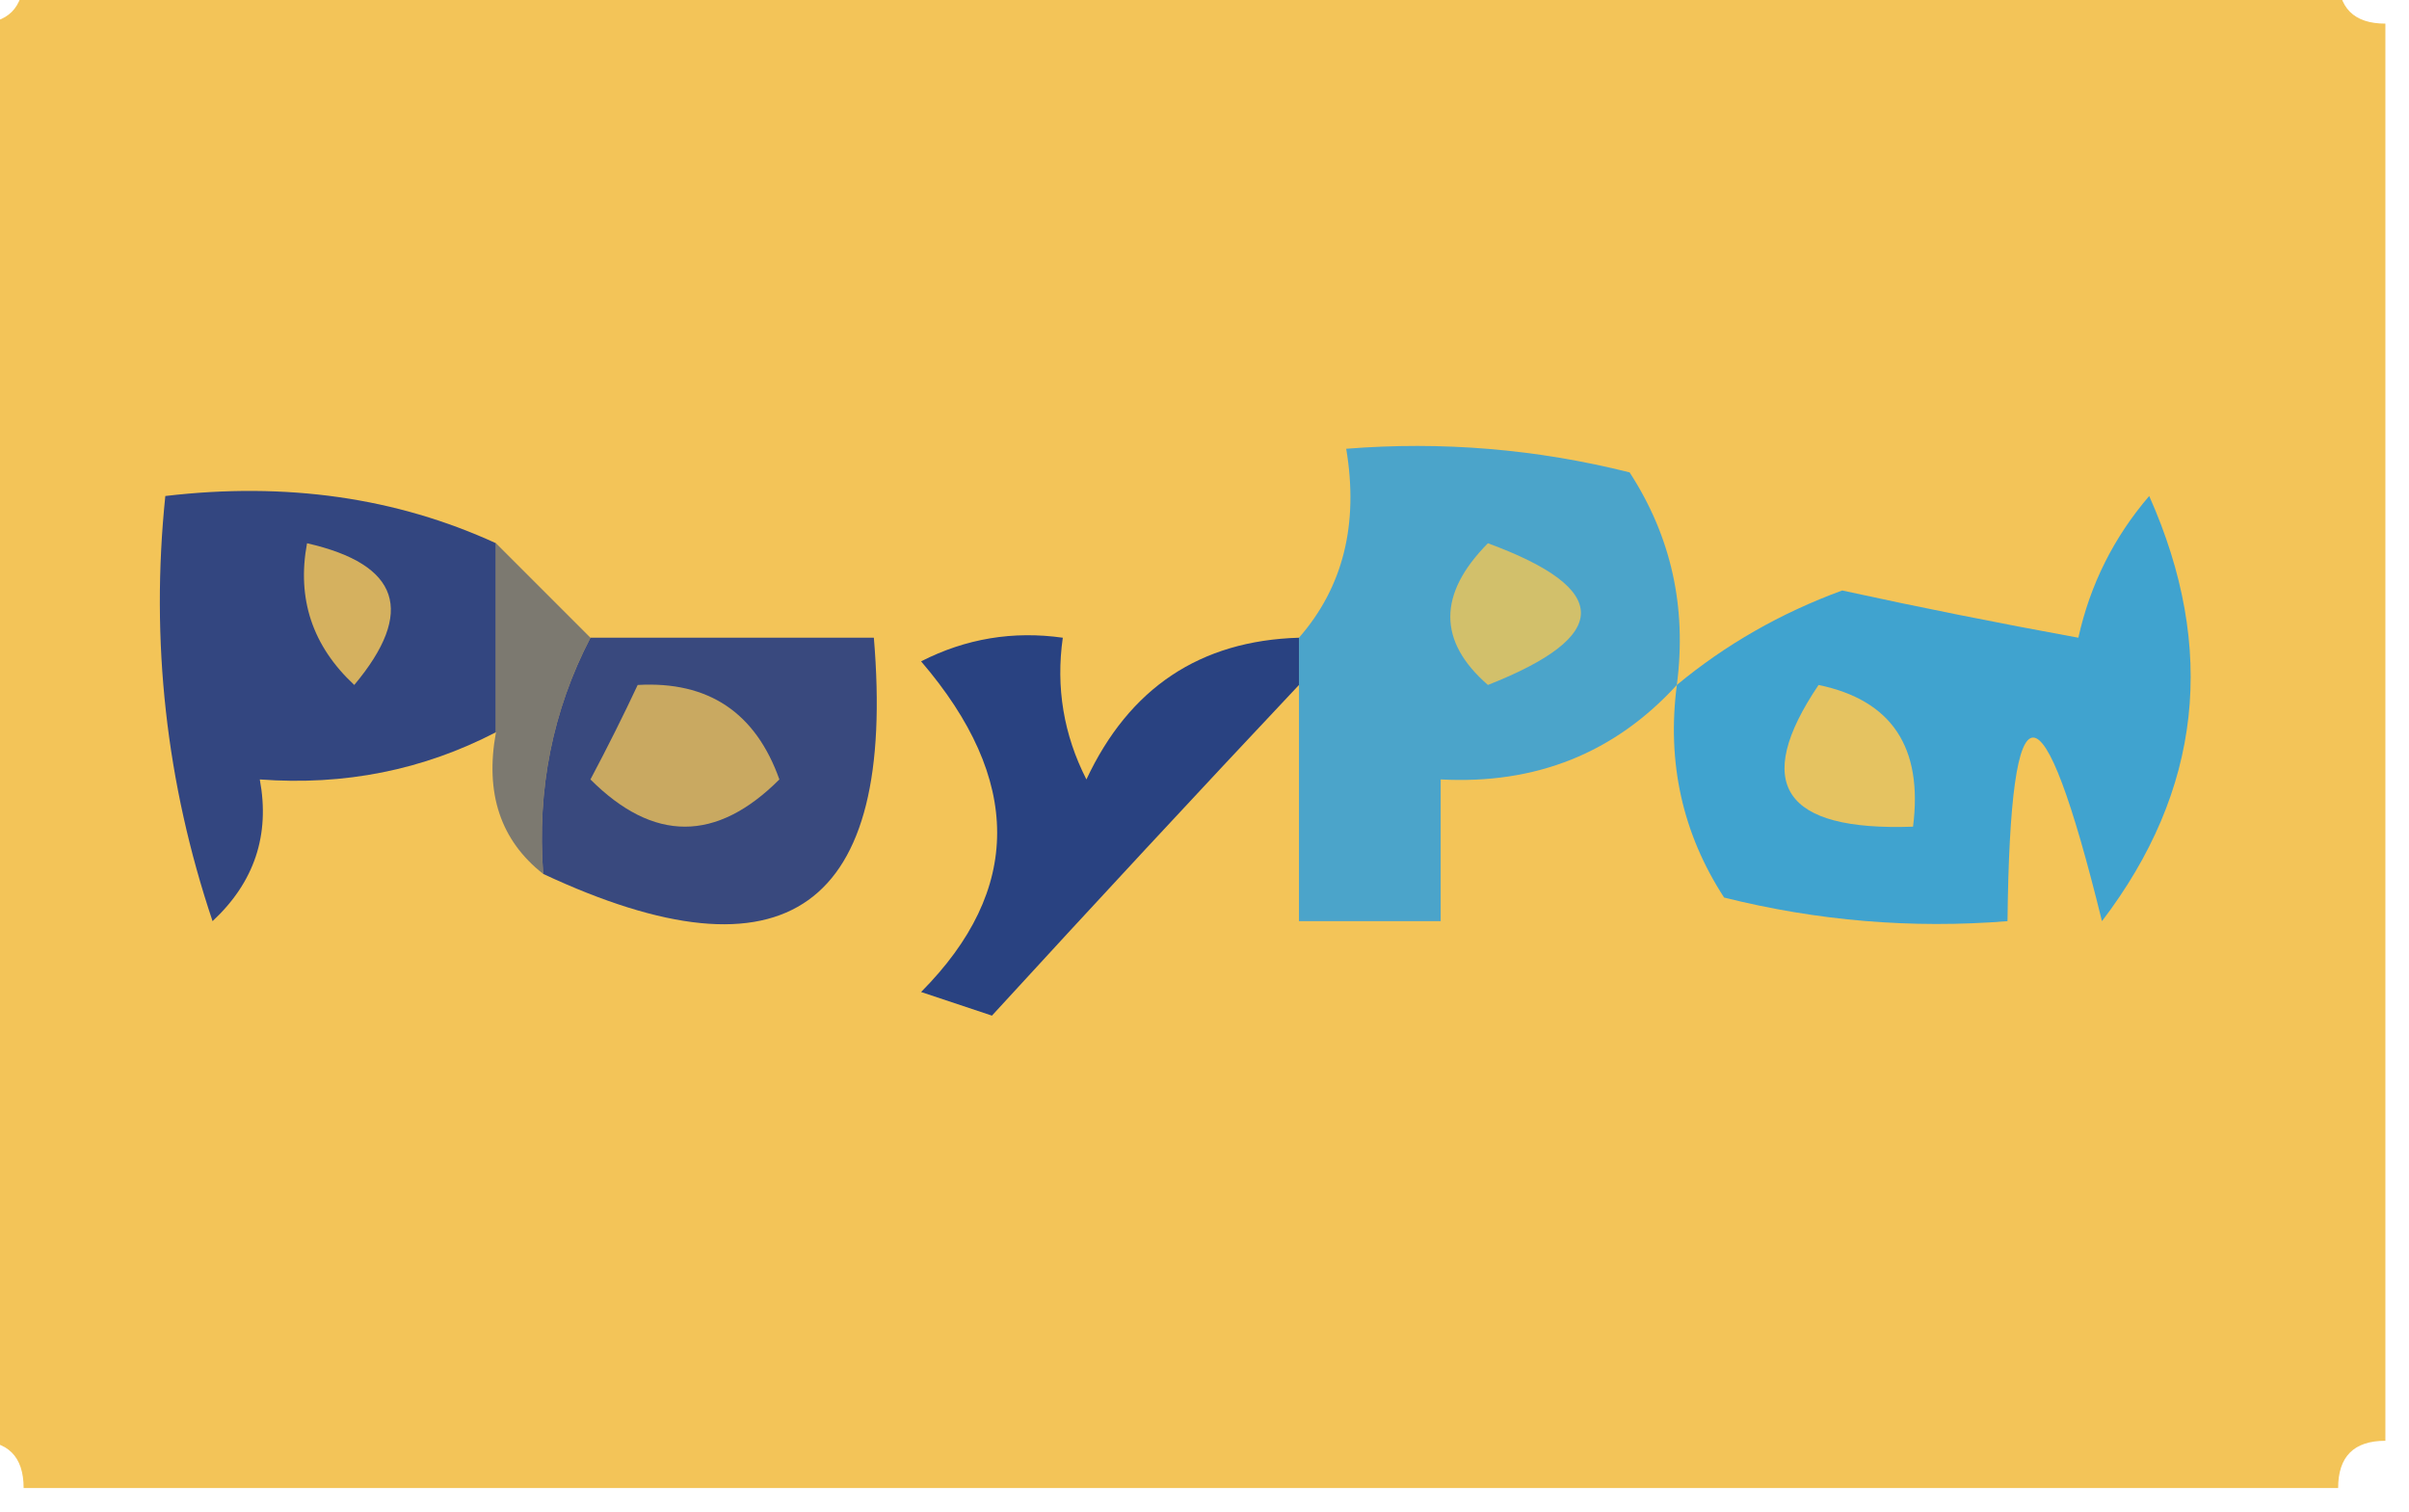
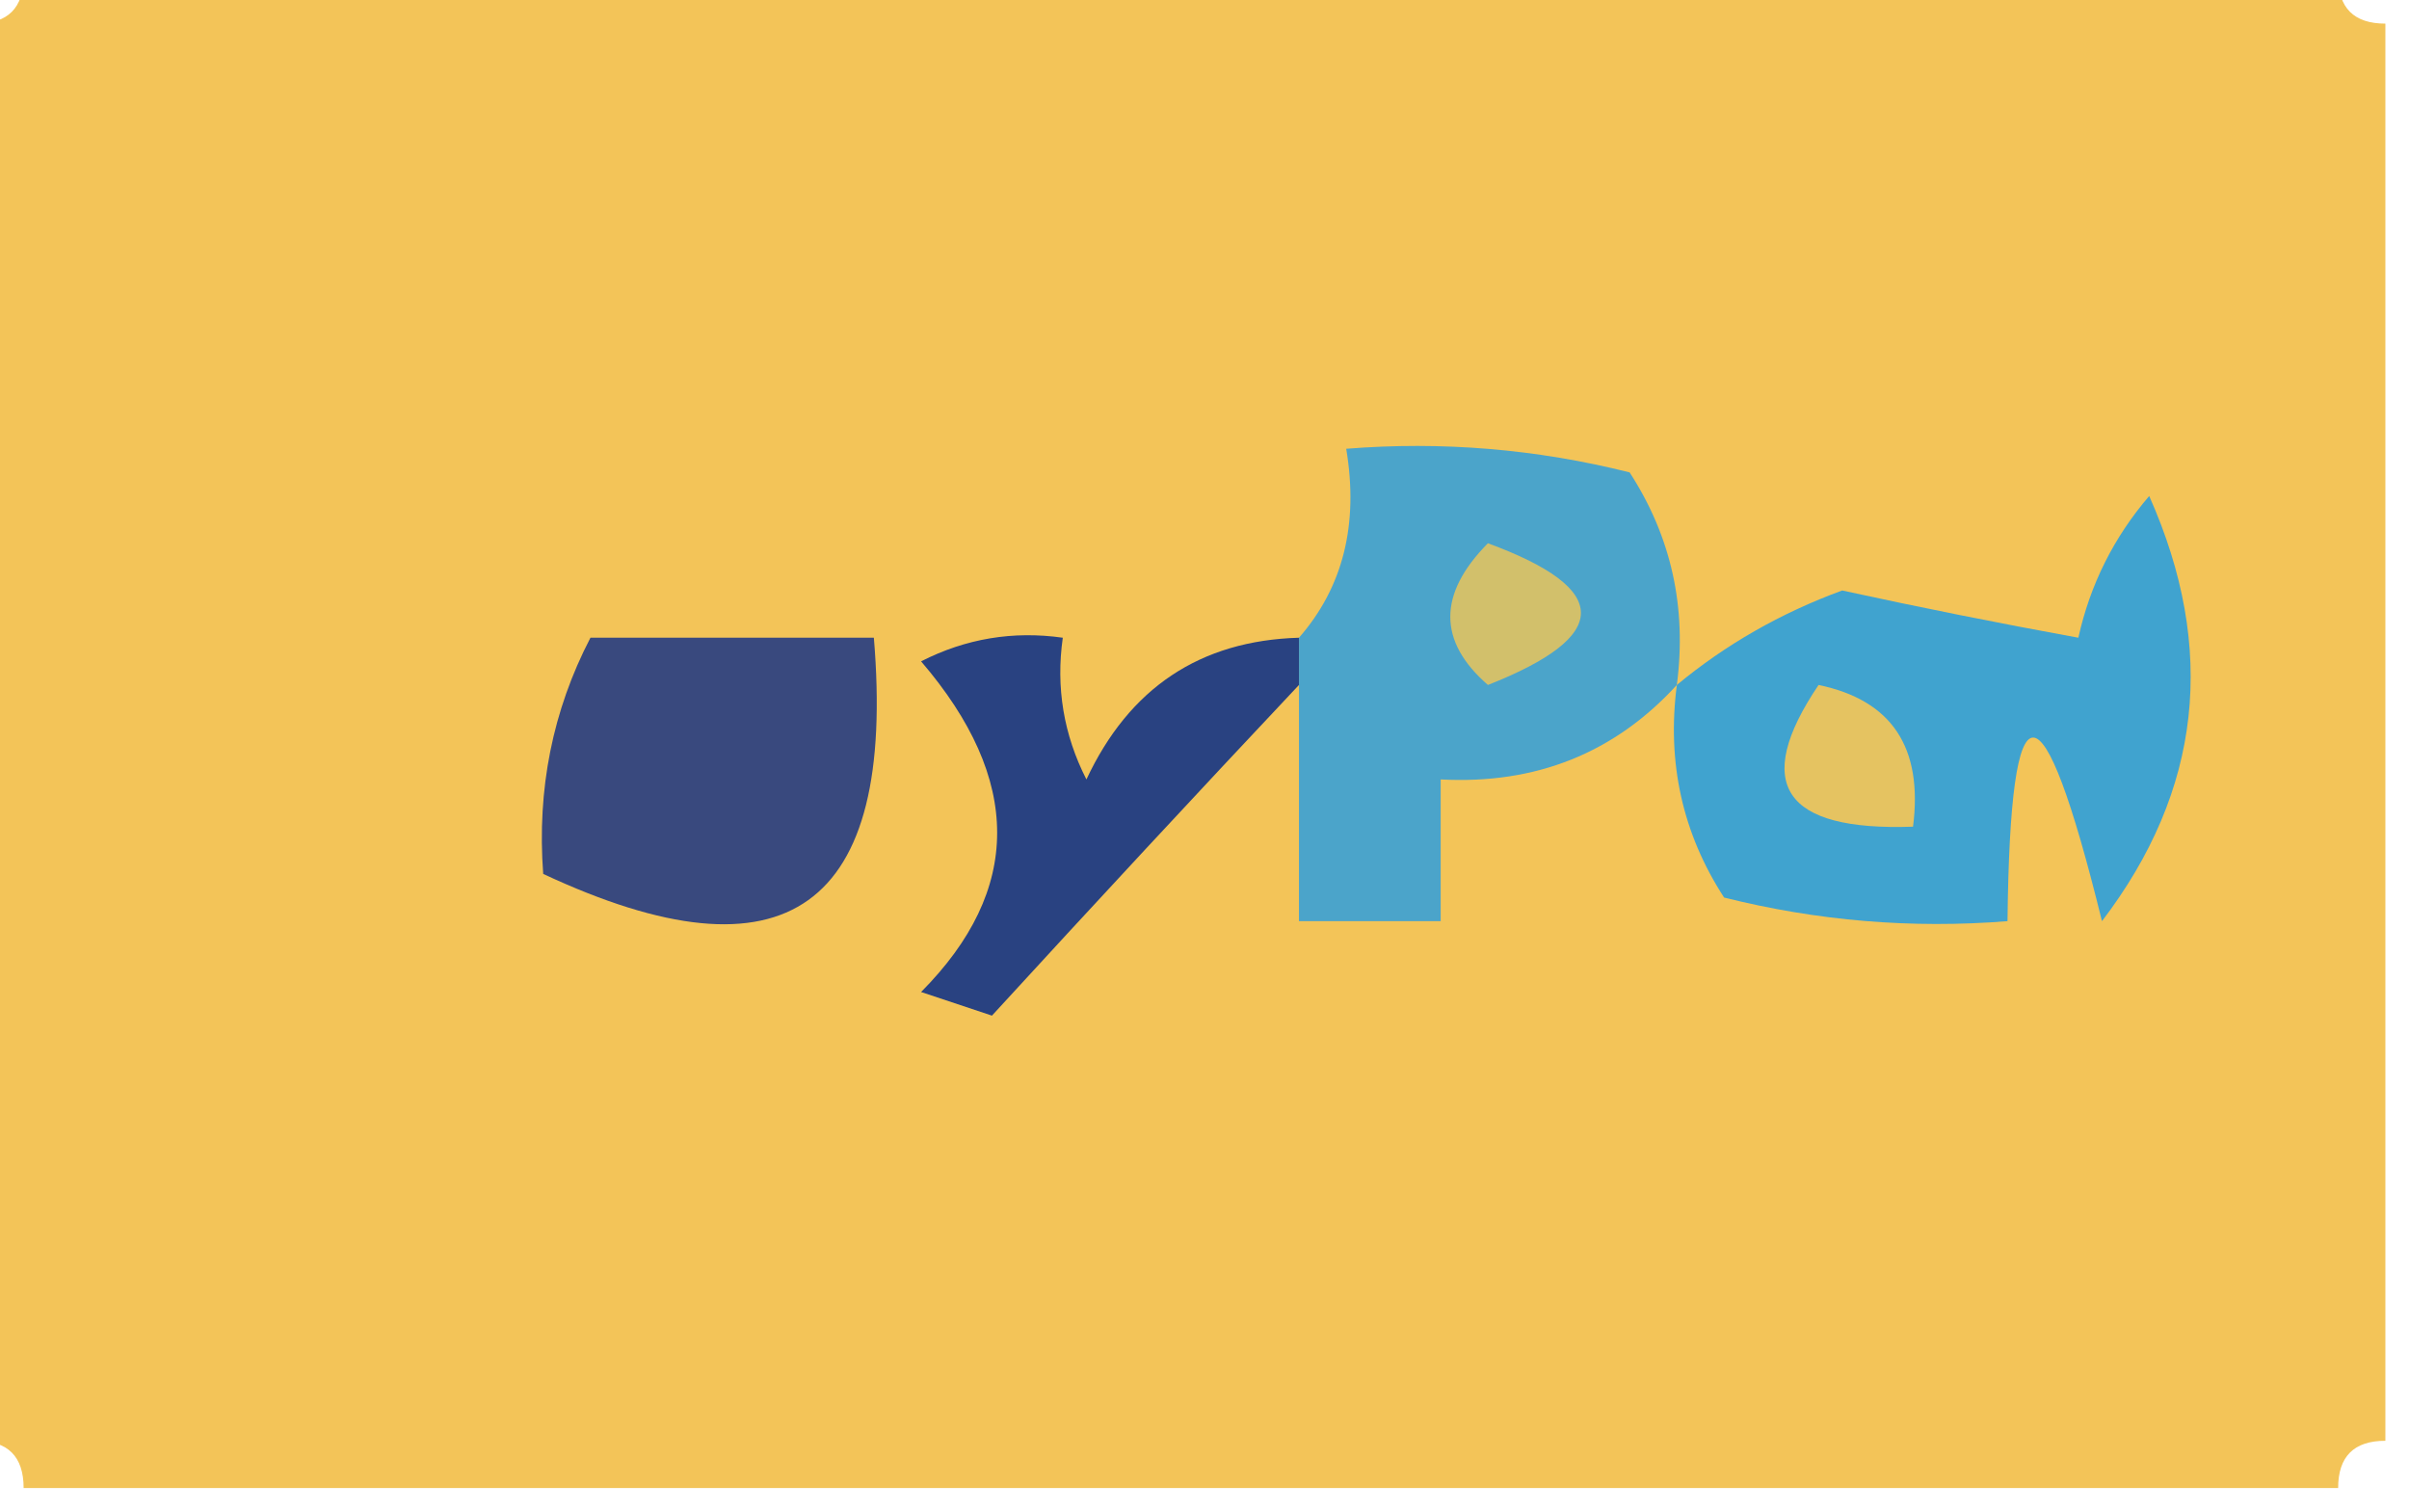
<svg xmlns="http://www.w3.org/2000/svg" version="1.1" width="51px" height="32px" style="shape-rendering:geometricPrecision; text-rendering:geometricPrecision; image-rendering:optimizeQuality; fill-rule:evenodd; clip-rule:evenodd">
  <g>
    <path style="opacity:0.998" fill="#f3c458" d="M 0.5,-0.5 C 16.833,-0.5 33.167,-0.5 49.5,-0.5C 49.5,0.167 49.833,0.5 50.5,0.5C 50.5,10.5 50.5,20.5 50.5,30.5C 49.833,30.5 49.5,30.833 49.5,31.5C 33.167,31.5 16.833,31.5 0.5,31.5C 0.5,30.833 0.167,30.5 -0.5,30.5C -0.5,20.5 -0.5,10.5 -0.5,0.5C 0.167,0.5 0.5,0.167 0.5,-0.5 Z" />
  </g>
  <g>
-     <path style="opacity:1" fill="#334680" d="M 10.5,11.5 C 10.5,12.833 10.5,14.167 10.5,15.5C 8.958,16.301 7.292,16.634 5.5,16.5C 5.719,17.675 5.386,18.675 4.5,19.5C 3.516,16.572 3.183,13.572 3.5,10.5C 6.059,10.198 8.393,10.532 10.5,11.5 Z" />
-   </g>
+     </g>
  <g>
    <path style="opacity:1" fill="#4ba4ca" d="M 35.5,14.5 C 34.181,15.942 32.514,16.608 30.5,16.5C 30.5,17.5 30.5,18.5 30.5,19.5C 29.5,19.5 28.5,19.5 27.5,19.5C 27.5,17.833 27.5,16.167 27.5,14.5C 27.5,14.167 27.5,13.833 27.5,13.5C 28.434,12.432 28.768,11.099 28.5,9.5C 30.527,9.338 32.527,9.505 34.5,10C 35.38,11.356 35.714,12.856 35.5,14.5 Z" />
  </g>
  <g>
-     <path style="opacity:1" fill="#d5b15f" d="M 6.5,11.5 C 8.465,11.948 8.798,12.948 7.5,14.5C 6.614,13.675 6.281,12.675 6.5,11.5 Z" />
-   </g>
+     </g>
  <g>
    <path style="opacity:1" fill="#d2c06b" d="M 31.5,11.5 C 34.125,12.466 34.125,13.466 31.5,14.5C 30.438,13.575 30.438,12.575 31.5,11.5 Z" />
  </g>
  <g>
-     <path style="opacity:1" fill="#7c7970" d="M 10.5,11.5 C 11.167,12.167 11.833,12.833 12.5,13.5C 11.699,15.042 11.366,16.709 11.5,18.5C 10.596,17.791 10.263,16.791 10.5,15.5C 10.5,14.167 10.5,12.833 10.5,11.5 Z" />
-   </g>
+     </g>
  <g>
    <path style="opacity:1" fill="#39497e" d="M 12.5,13.5 C 14.5,13.5 16.5,13.5 18.5,13.5C 18.982,19.239 16.648,20.906 11.5,18.5C 11.366,16.709 11.699,15.042 12.5,13.5 Z" />
  </g>
  <g>
-     <path style="opacity:1" fill="#c9a961" d="M 13.5,14.5 C 14.995,14.415 15.995,15.082 16.5,16.5C 15.167,17.833 13.833,17.833 12.5,16.5C 12.863,15.816 13.196,15.15 13.5,14.5 Z" />
-   </g>
+     </g>
  <g>
    <path style="opacity:1" fill="#294281" d="M 27.5,13.5 C 27.5,13.833 27.5,14.167 27.5,14.5C 25.342,16.793 23.176,19.126 21,21.5C 20.5,21.333 20,21.167 19.5,21C 21.647,18.838 21.647,16.504 19.5,14C 20.448,13.517 21.448,13.351 22.5,13.5C 22.351,14.552 22.517,15.552 23,16.5C 23.908,14.561 25.408,13.561 27.5,13.5 Z" />
  </g>
  <g>
    <path style="opacity:1" fill="#40a3cf" d="M 35.5,14.5 C 36.531,13.645 37.697,12.978 39,12.5C 40.651,12.86 42.318,13.193 44,13.5C 44.249,12.376 44.749,11.376 45.5,10.5C 46.941,13.736 46.608,16.736 44.5,19.5C 43.224,14.318 42.557,14.318 42.5,19.5C 40.473,19.662 38.473,19.495 36.5,19C 35.62,17.644 35.286,16.144 35.5,14.5 Z" />
  </g>
  <g>
    <path style="opacity:1" fill="#e5c361" d="M 38.5,14.5 C 40.048,14.821 40.715,15.821 40.5,17.5C 37.752,17.598 37.086,16.598 38.5,14.5 Z" />
  </g>
</svg>